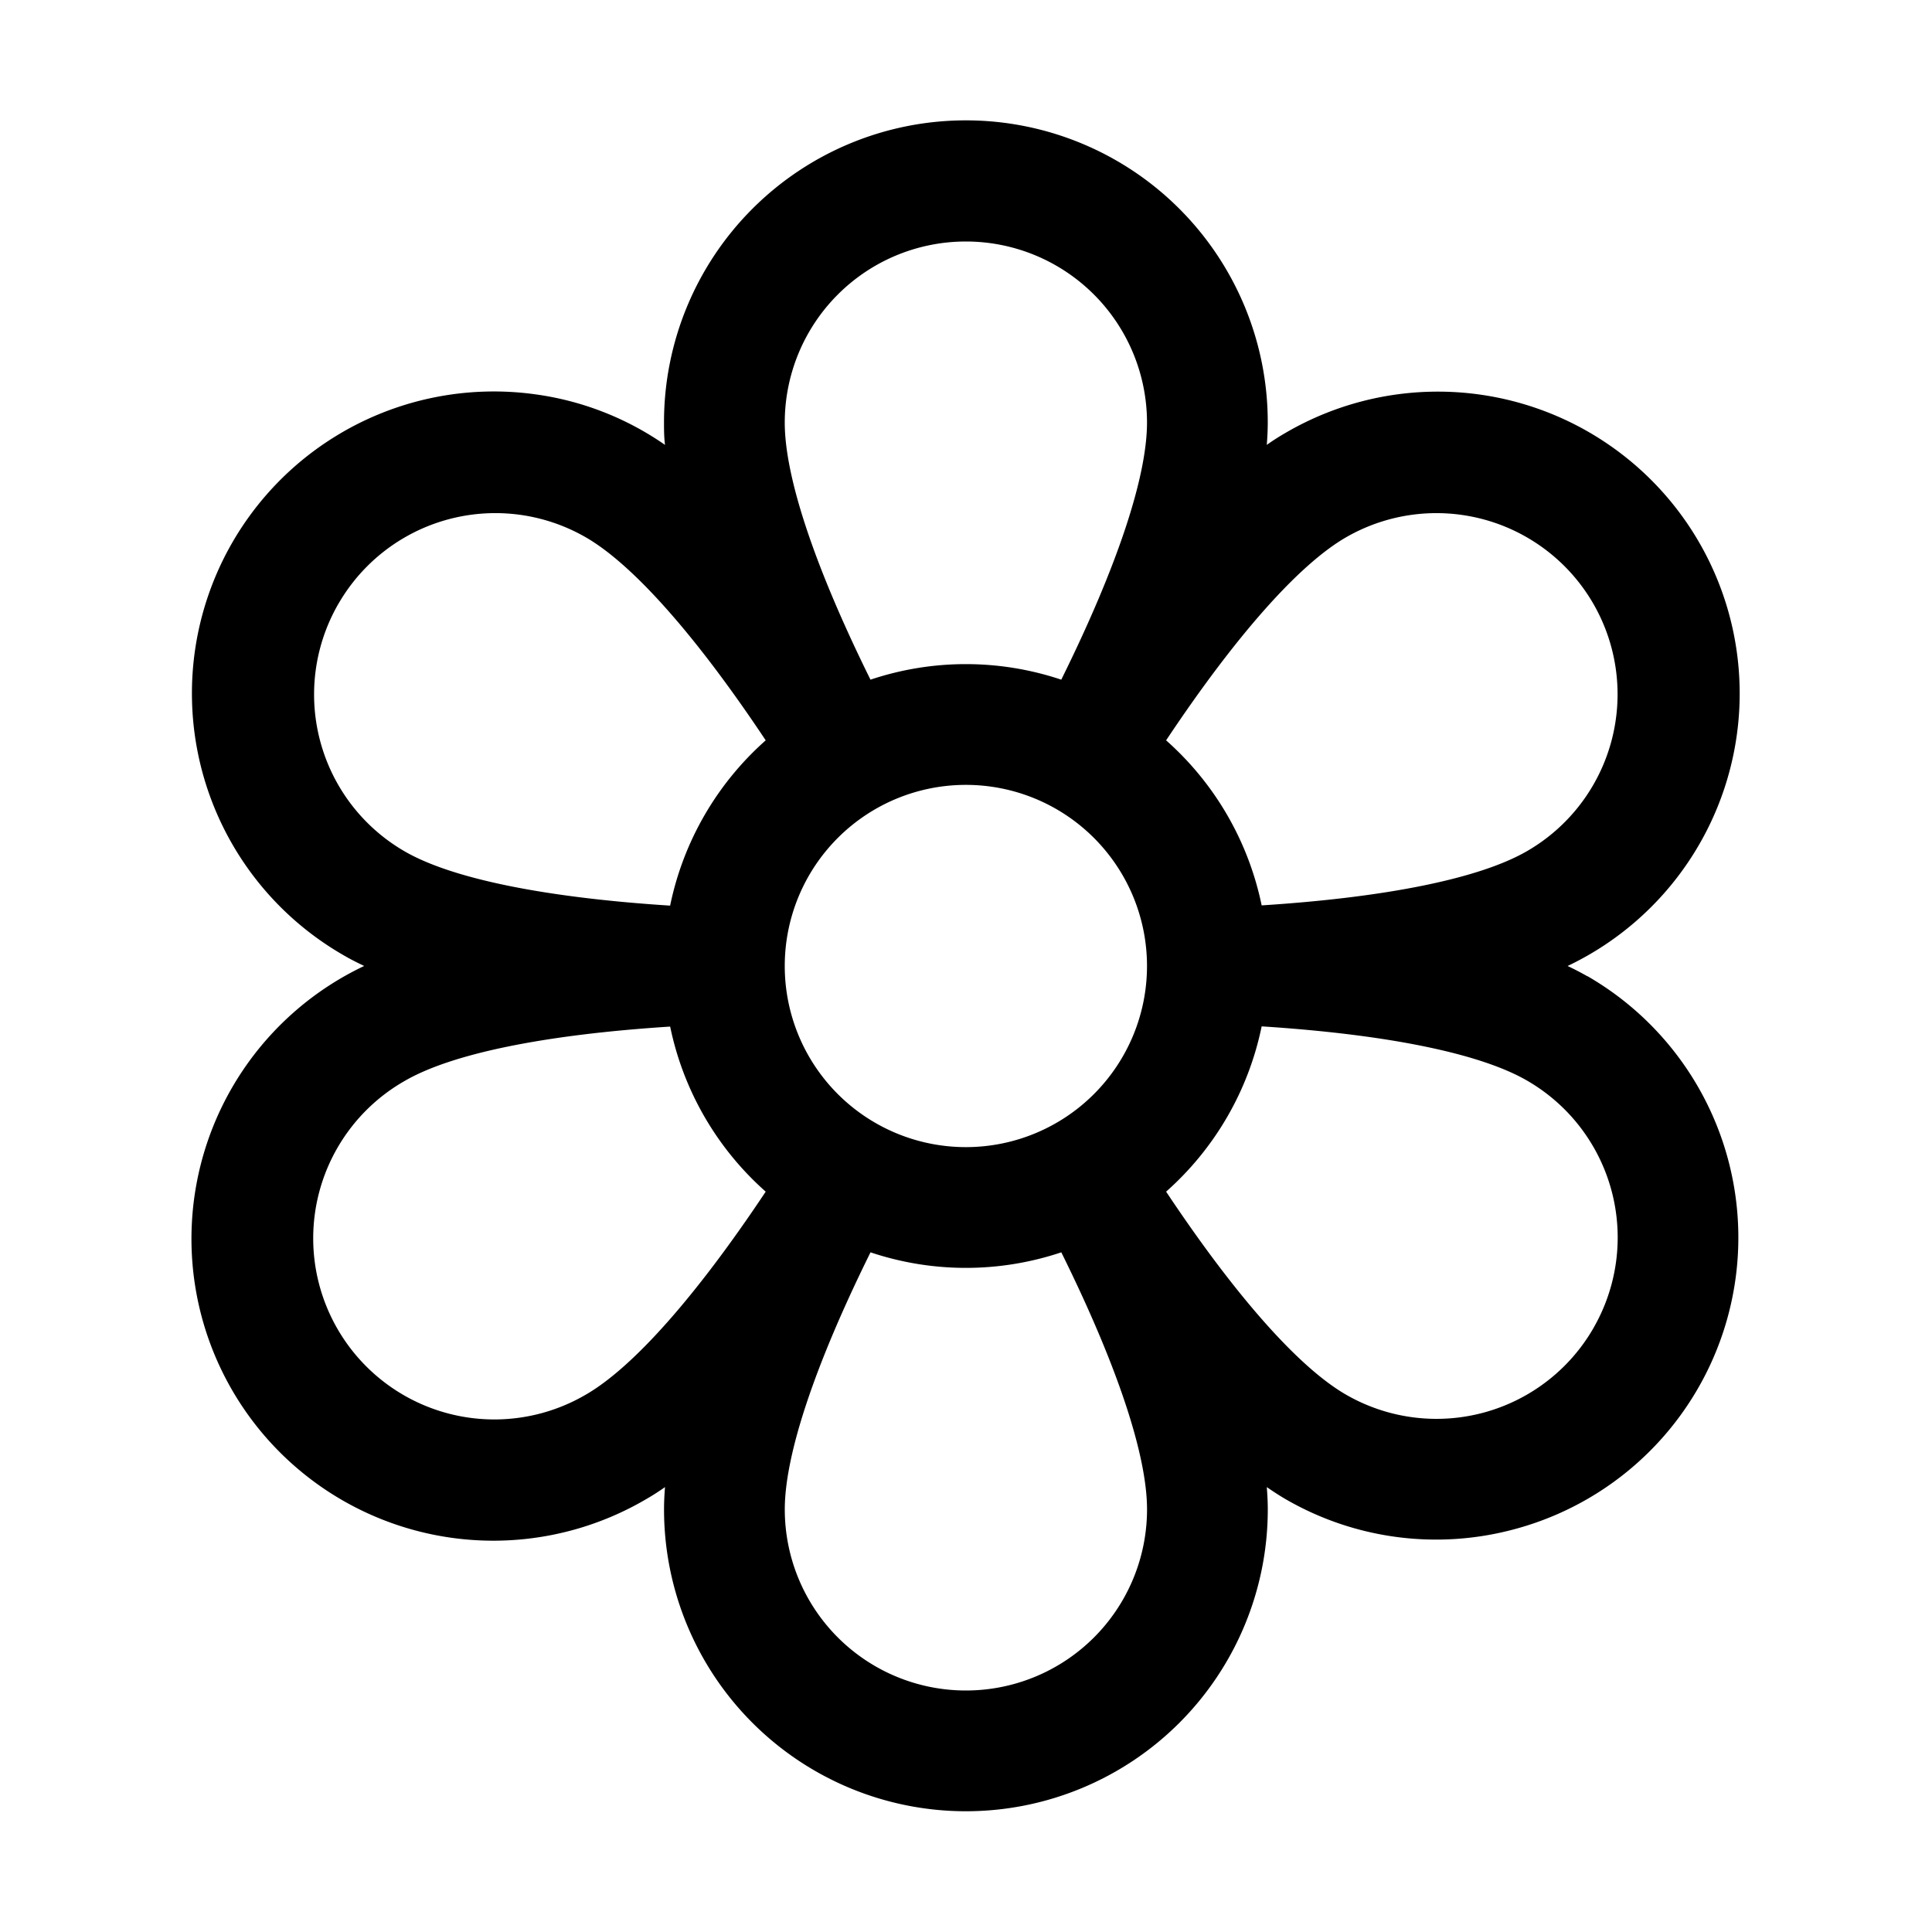
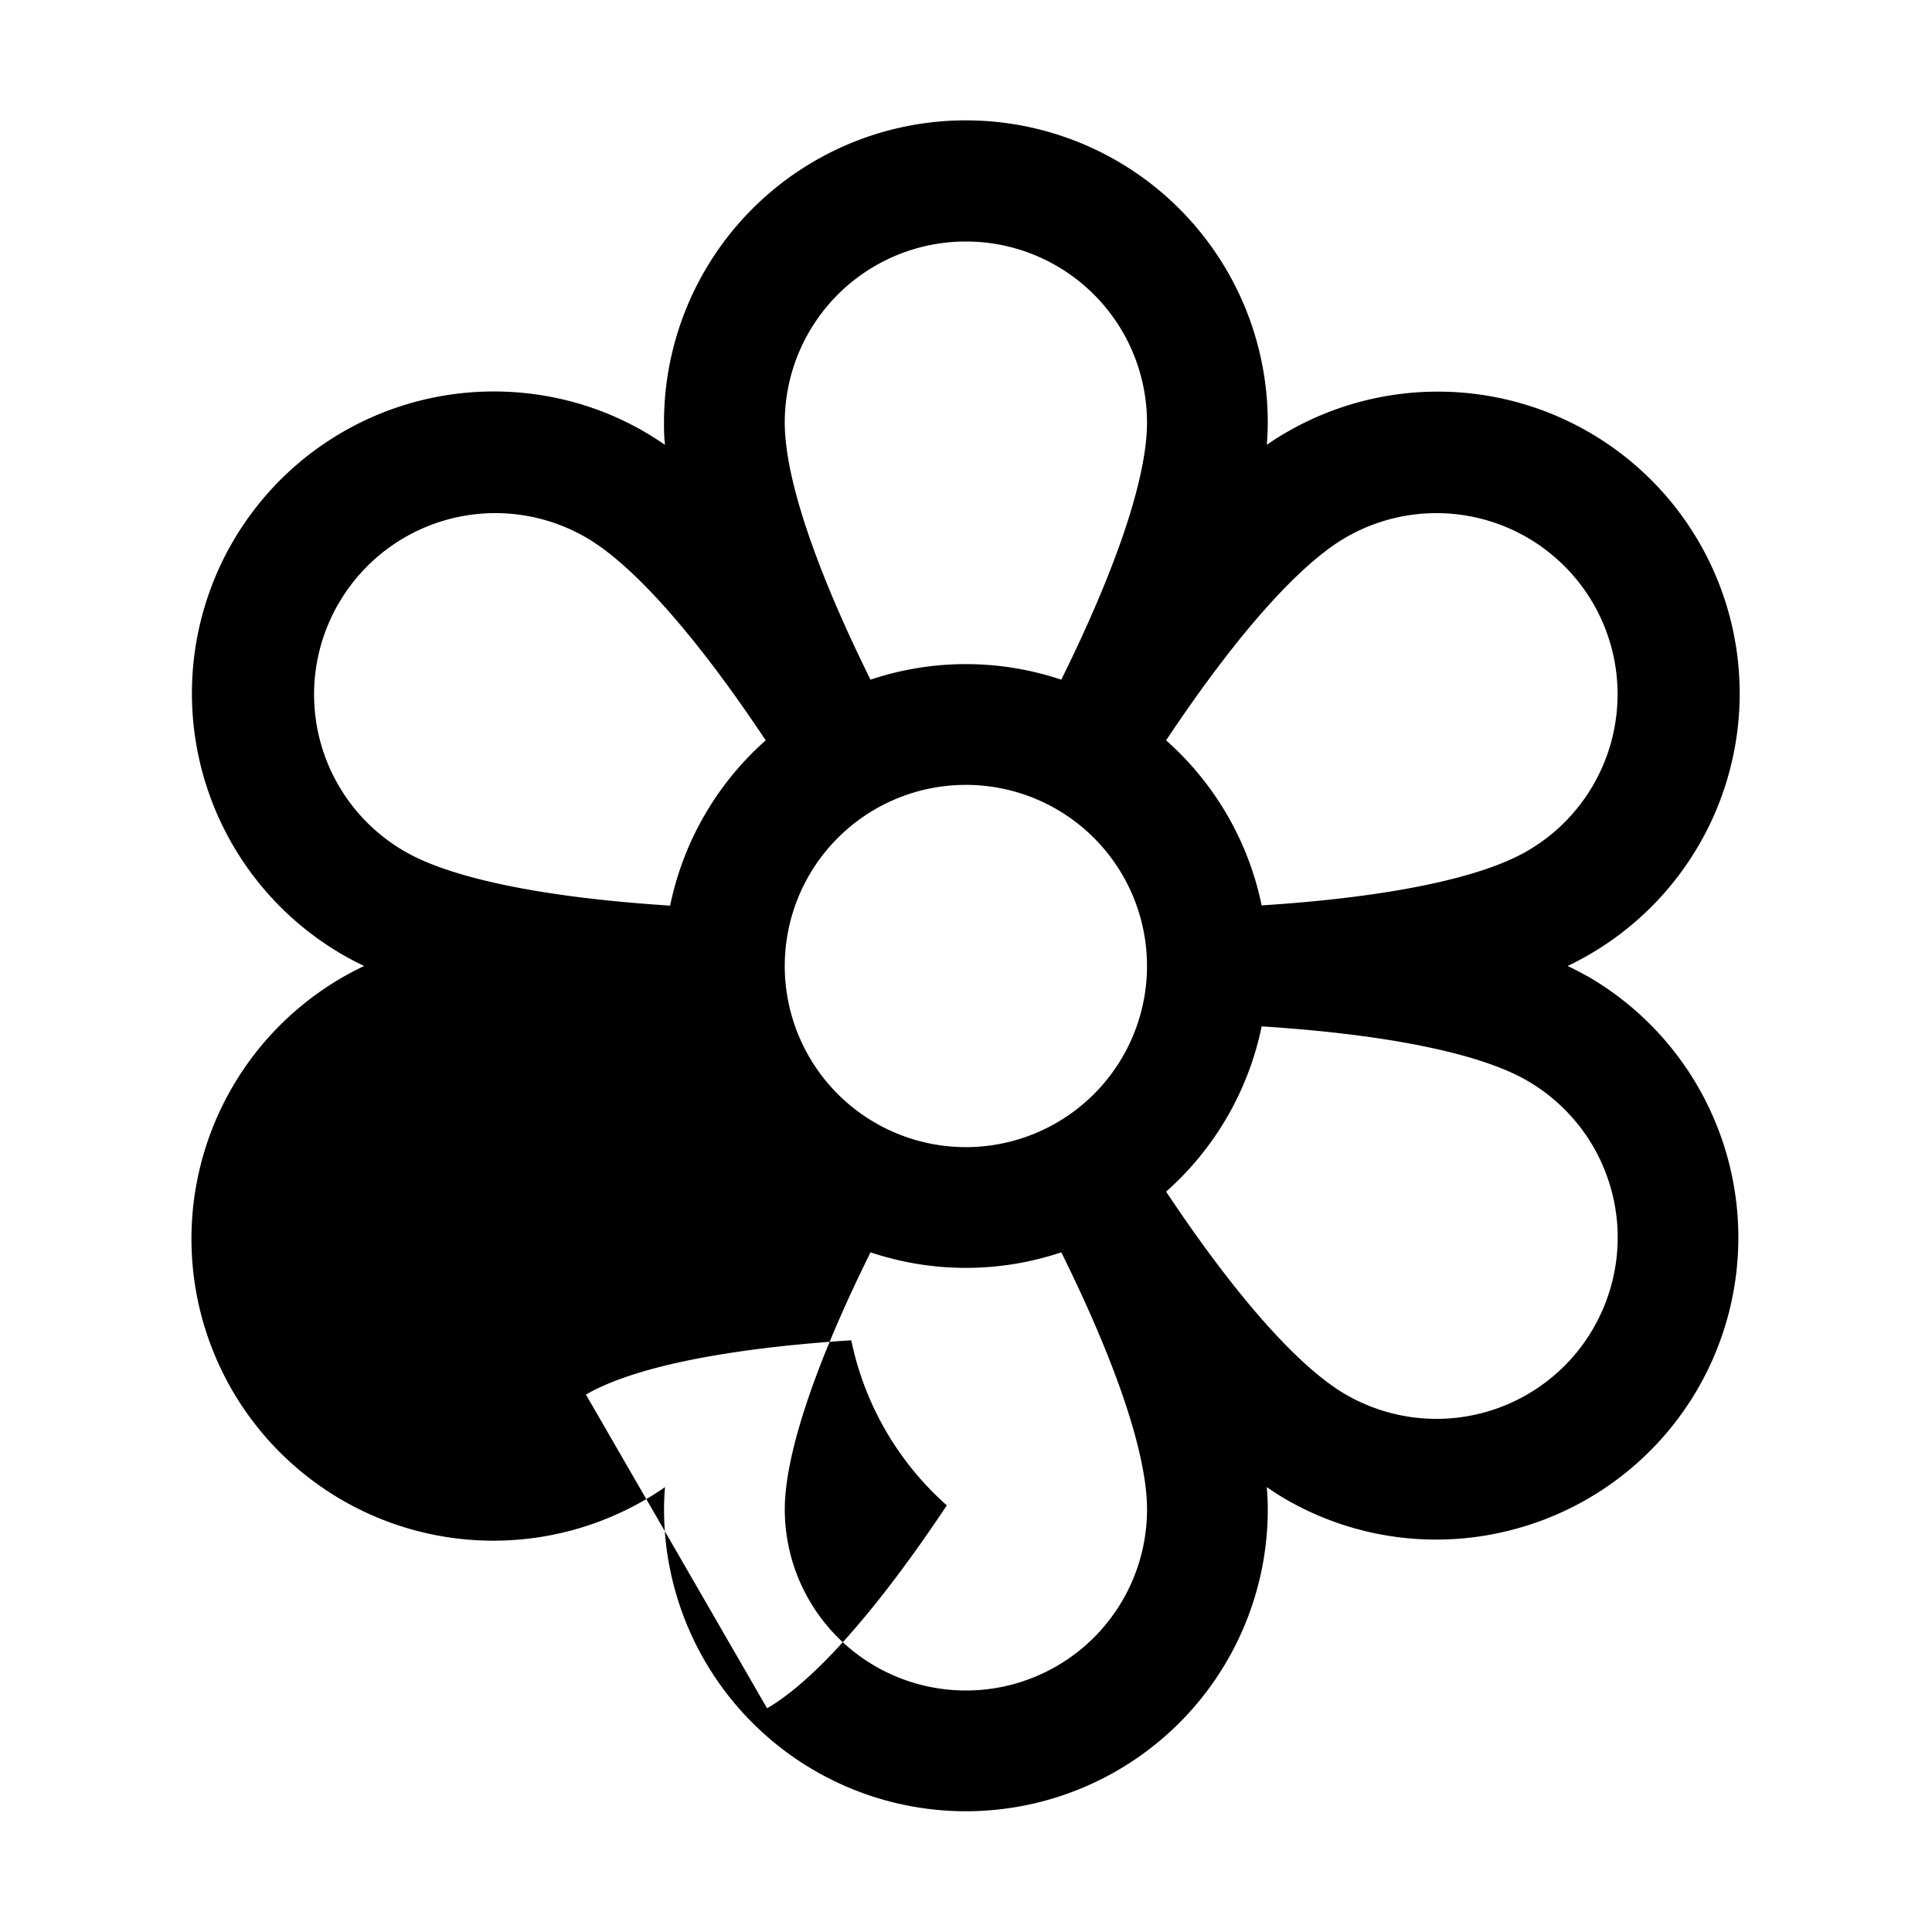
<svg xmlns="http://www.w3.org/2000/svg" width="64" height="64" fill="none">
-   <path fill="#000" d="M52.584 32.34a9.393 9.393 0 0 0-.655-.34 9.999 9.999 0 1 0-9.345-17.66 7.82 7.82 0 0 0-.62.397c.02-.25.032-.5.032-.75a10 10 0 0 0-20 0c0 .235 0 .485.033.75a9.855 9.855 0 0 0-4.323-1.678 10.001 10.001 0 0 0-6.297 18.6c.202.118.425.23.655.34a10 10 0 1 0 9.345 17.66 7.82 7.82 0 0 0 .62-.397c-.02.25-.032.5-.032.738a10 10 0 0 0 20 0c0-.235-.013-.485-.033-.738.208.143.418.28.62.398a9.95 9.95 0 0 0 7.59.995 10 10 0 0 0 2.41-18.32v.005ZM25.996 32a6 6 0 1 1 12 0 6 6 0 0 1-12 0Zm18.588-14.198a5.999 5.999 0 1 1 6 10.393c-1.568.907-4.653 1.532-8.79 1.797a10 10 0 0 0-3.165-5.467c2.3-3.455 4.388-5.815 5.955-6.723ZM31.996 8a6 6 0 0 1 6 6c0 1.81-1 4.797-2.84 8.515a9.95 9.95 0 0 0-6.32 0c-1.84-3.718-2.84-6.705-2.84-8.515a6 6 0 0 1 6-6ZM11.212 20a6 6 0 0 1 8.198-2.198c1.568.908 3.655 3.268 5.955 6.723A10 10 0 0 0 22.199 30c-4.138-.265-7.223-.89-8.79-1.795A6.002 6.002 0 0 1 11.211 20Zm8.198 26.197a6 6 0 1 1-6-10.392c1.567-.908 4.652-1.533 8.79-1.798a10 10 0 0 0 3.165 5.468c-2.3 3.455-4.387 5.815-5.955 6.722ZM31.997 56a6 6 0 0 1-6-6c0-1.81 1-4.798 2.84-8.515a9.95 9.95 0 0 0 6.32 0c1.84 3.717 2.84 6.705 2.84 8.515a6 6 0 0 1-6 6Zm20.785-12a6 6 0 0 1-8.198 2.197c-1.568-.907-3.655-3.267-5.955-6.722A10 10 0 0 0 41.794 34c4.138.265 7.223.89 8.79 1.795A6.001 6.001 0 0 1 52.781 44Z" />
+   <path fill="#000" d="M52.584 32.34a9.393 9.393 0 0 0-.655-.34 9.999 9.999 0 1 0-9.345-17.66 7.82 7.82 0 0 0-.62.397c.02-.25.032-.5.032-.75a10 10 0 0 0-20 0c0 .235 0 .485.033.75a9.855 9.855 0 0 0-4.323-1.678 10.001 10.001 0 0 0-6.297 18.6c.202.118.425.23.655.34a10 10 0 1 0 9.345 17.66 7.82 7.82 0 0 0 .62-.397c-.02.25-.032.5-.032.738a10 10 0 0 0 20 0c0-.235-.013-.485-.033-.738.208.143.418.28.62.398a9.95 9.95 0 0 0 7.59.995 10 10 0 0 0 2.41-18.32v.005ZM25.996 32a6 6 0 1 1 12 0 6 6 0 0 1-12 0Zm18.588-14.198a5.999 5.999 0 1 1 6 10.393c-1.568.907-4.653 1.532-8.79 1.797a10 10 0 0 0-3.165-5.467c2.3-3.455 4.388-5.815 5.955-6.723ZM31.996 8a6 6 0 0 1 6 6c0 1.81-1 4.797-2.84 8.515a9.95 9.95 0 0 0-6.32 0c-1.84-3.718-2.84-6.705-2.84-8.515a6 6 0 0 1 6-6ZM11.212 20a6 6 0 0 1 8.198-2.198c1.568.908 3.655 3.268 5.955 6.723A10 10 0 0 0 22.199 30c-4.138-.265-7.223-.89-8.79-1.795A6.002 6.002 0 0 1 11.211 20Zm8.198 26.197c1.567-.908 4.652-1.533 8.79-1.798a10 10 0 0 0 3.165 5.468c-2.3 3.455-4.387 5.815-5.955 6.722ZM31.997 56a6 6 0 0 1-6-6c0-1.81 1-4.798 2.84-8.515a9.95 9.95 0 0 0 6.32 0c1.84 3.717 2.84 6.705 2.84 8.515a6 6 0 0 1-6 6Zm20.785-12a6 6 0 0 1-8.198 2.197c-1.568-.907-3.655-3.267-5.955-6.722A10 10 0 0 0 41.794 34c4.138.265 7.223.89 8.79 1.795A6.001 6.001 0 0 1 52.781 44Z" />
</svg>